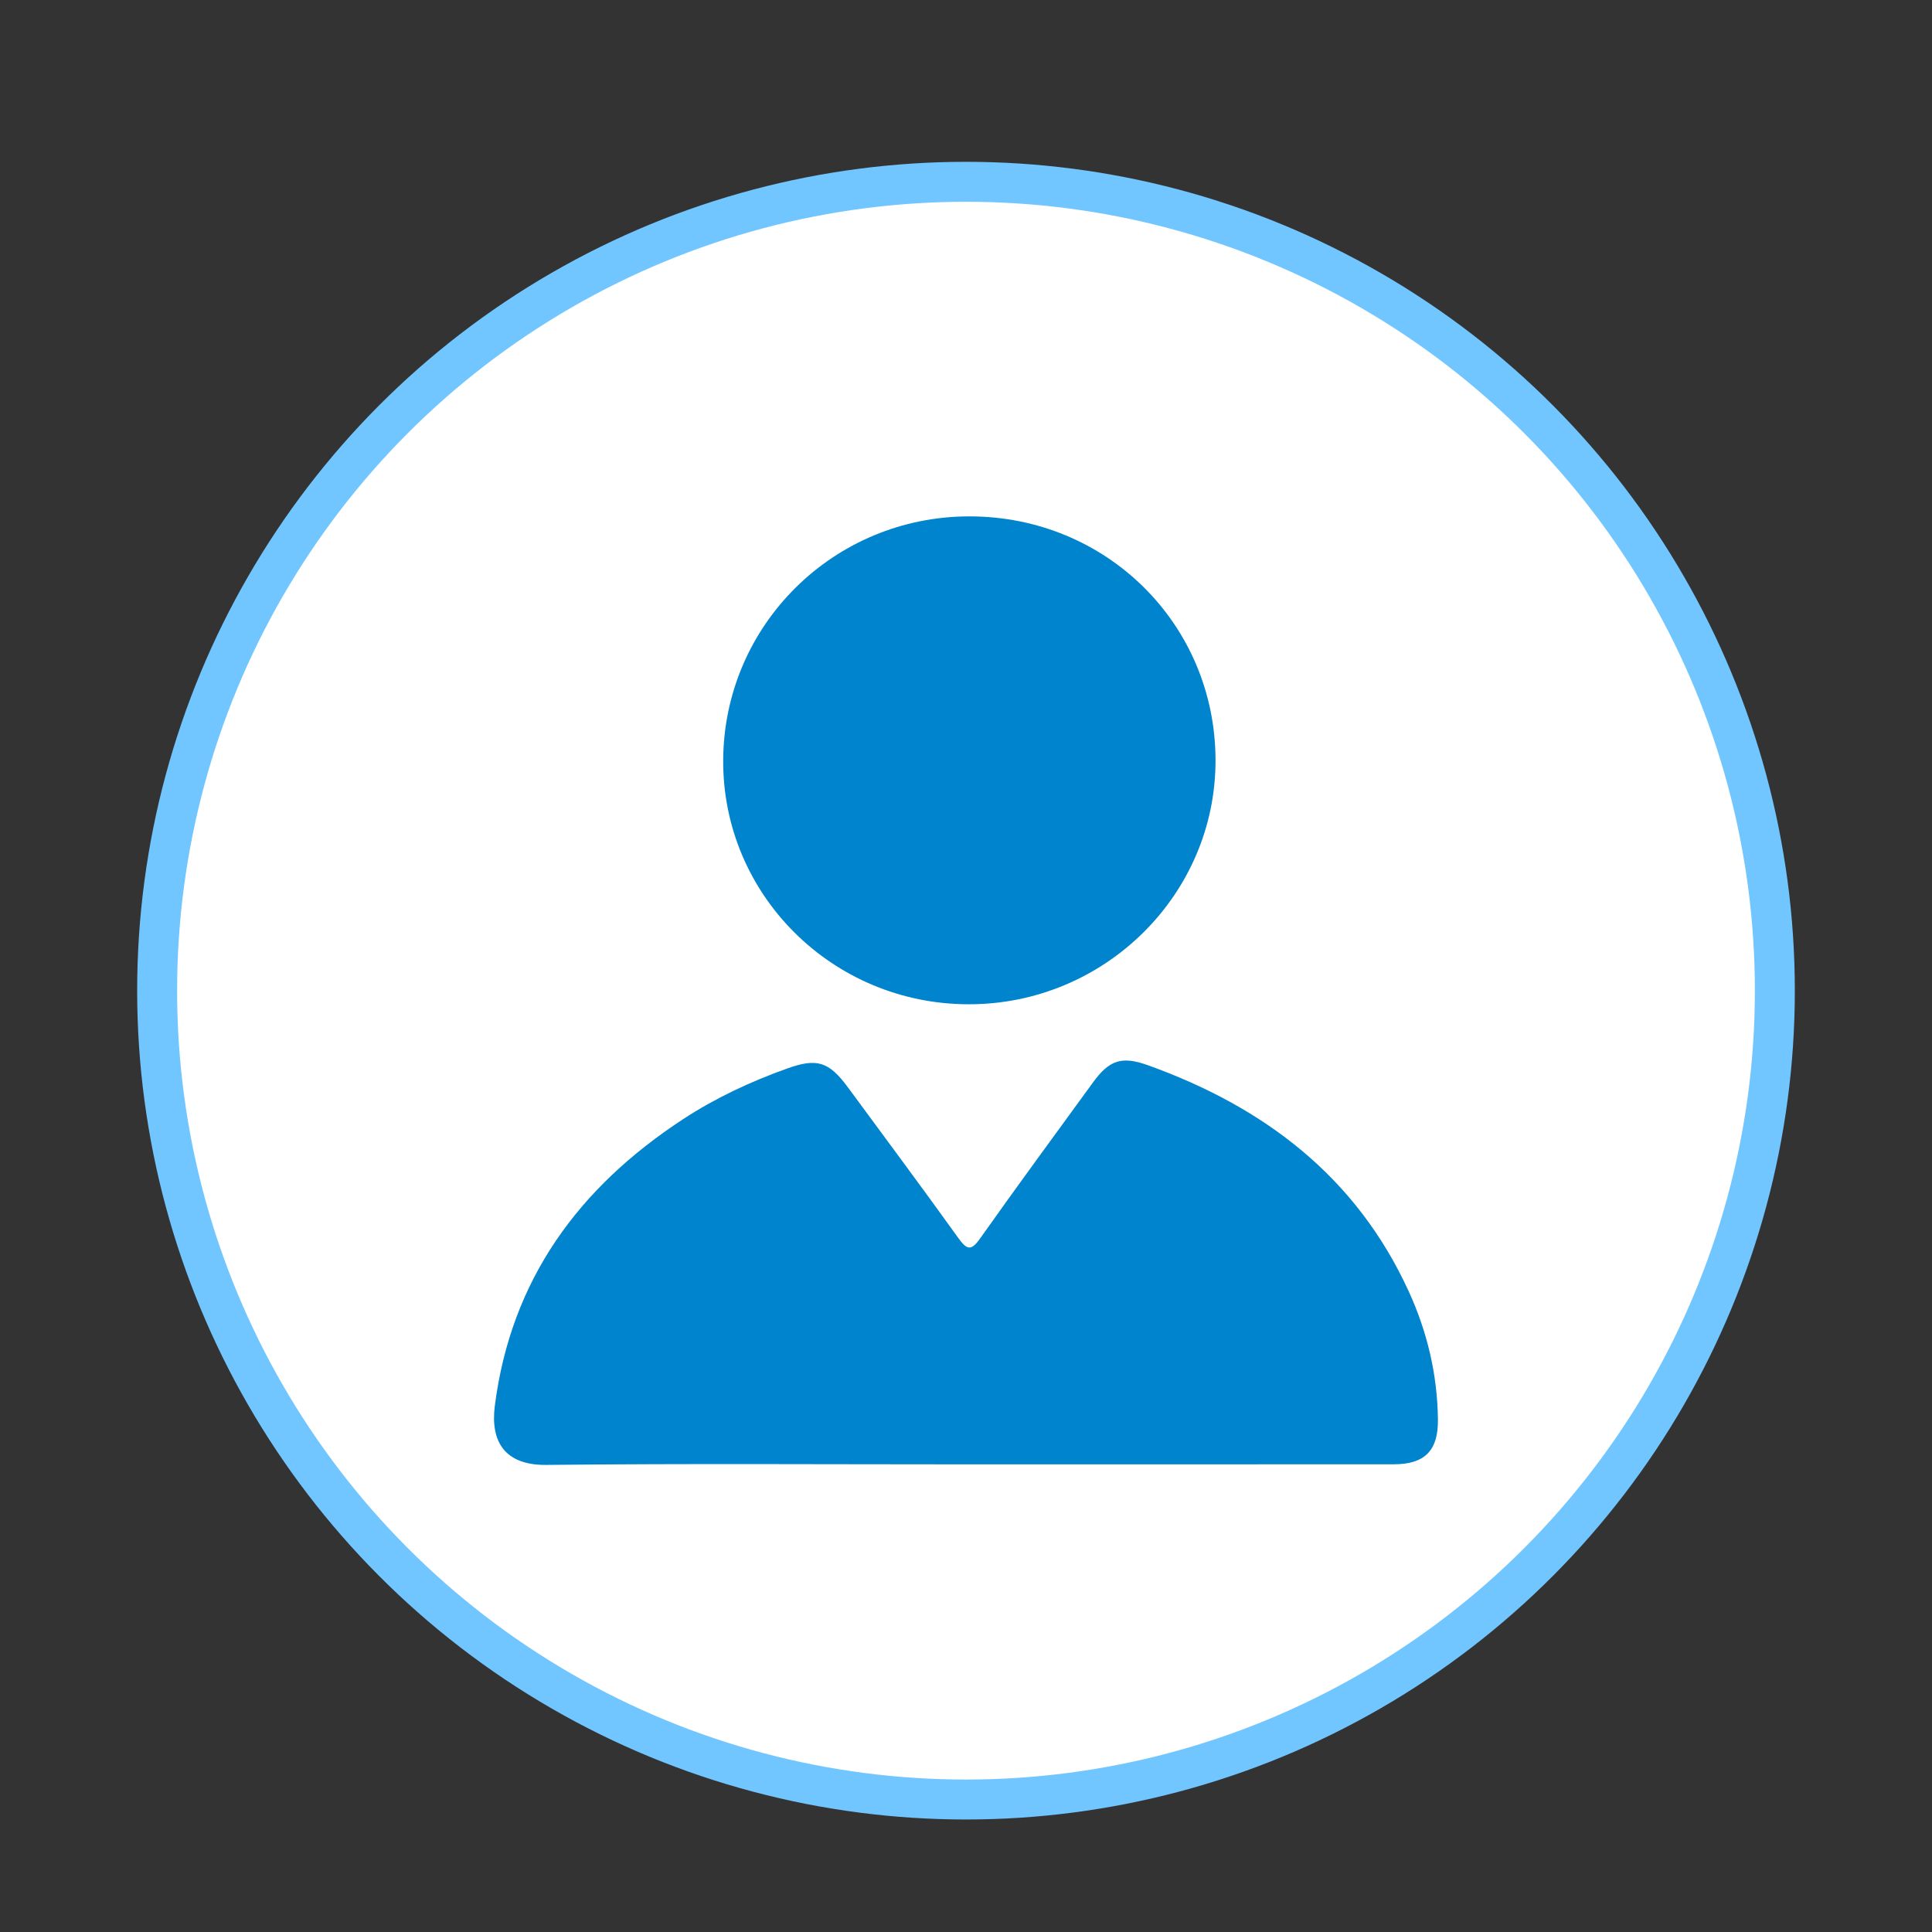
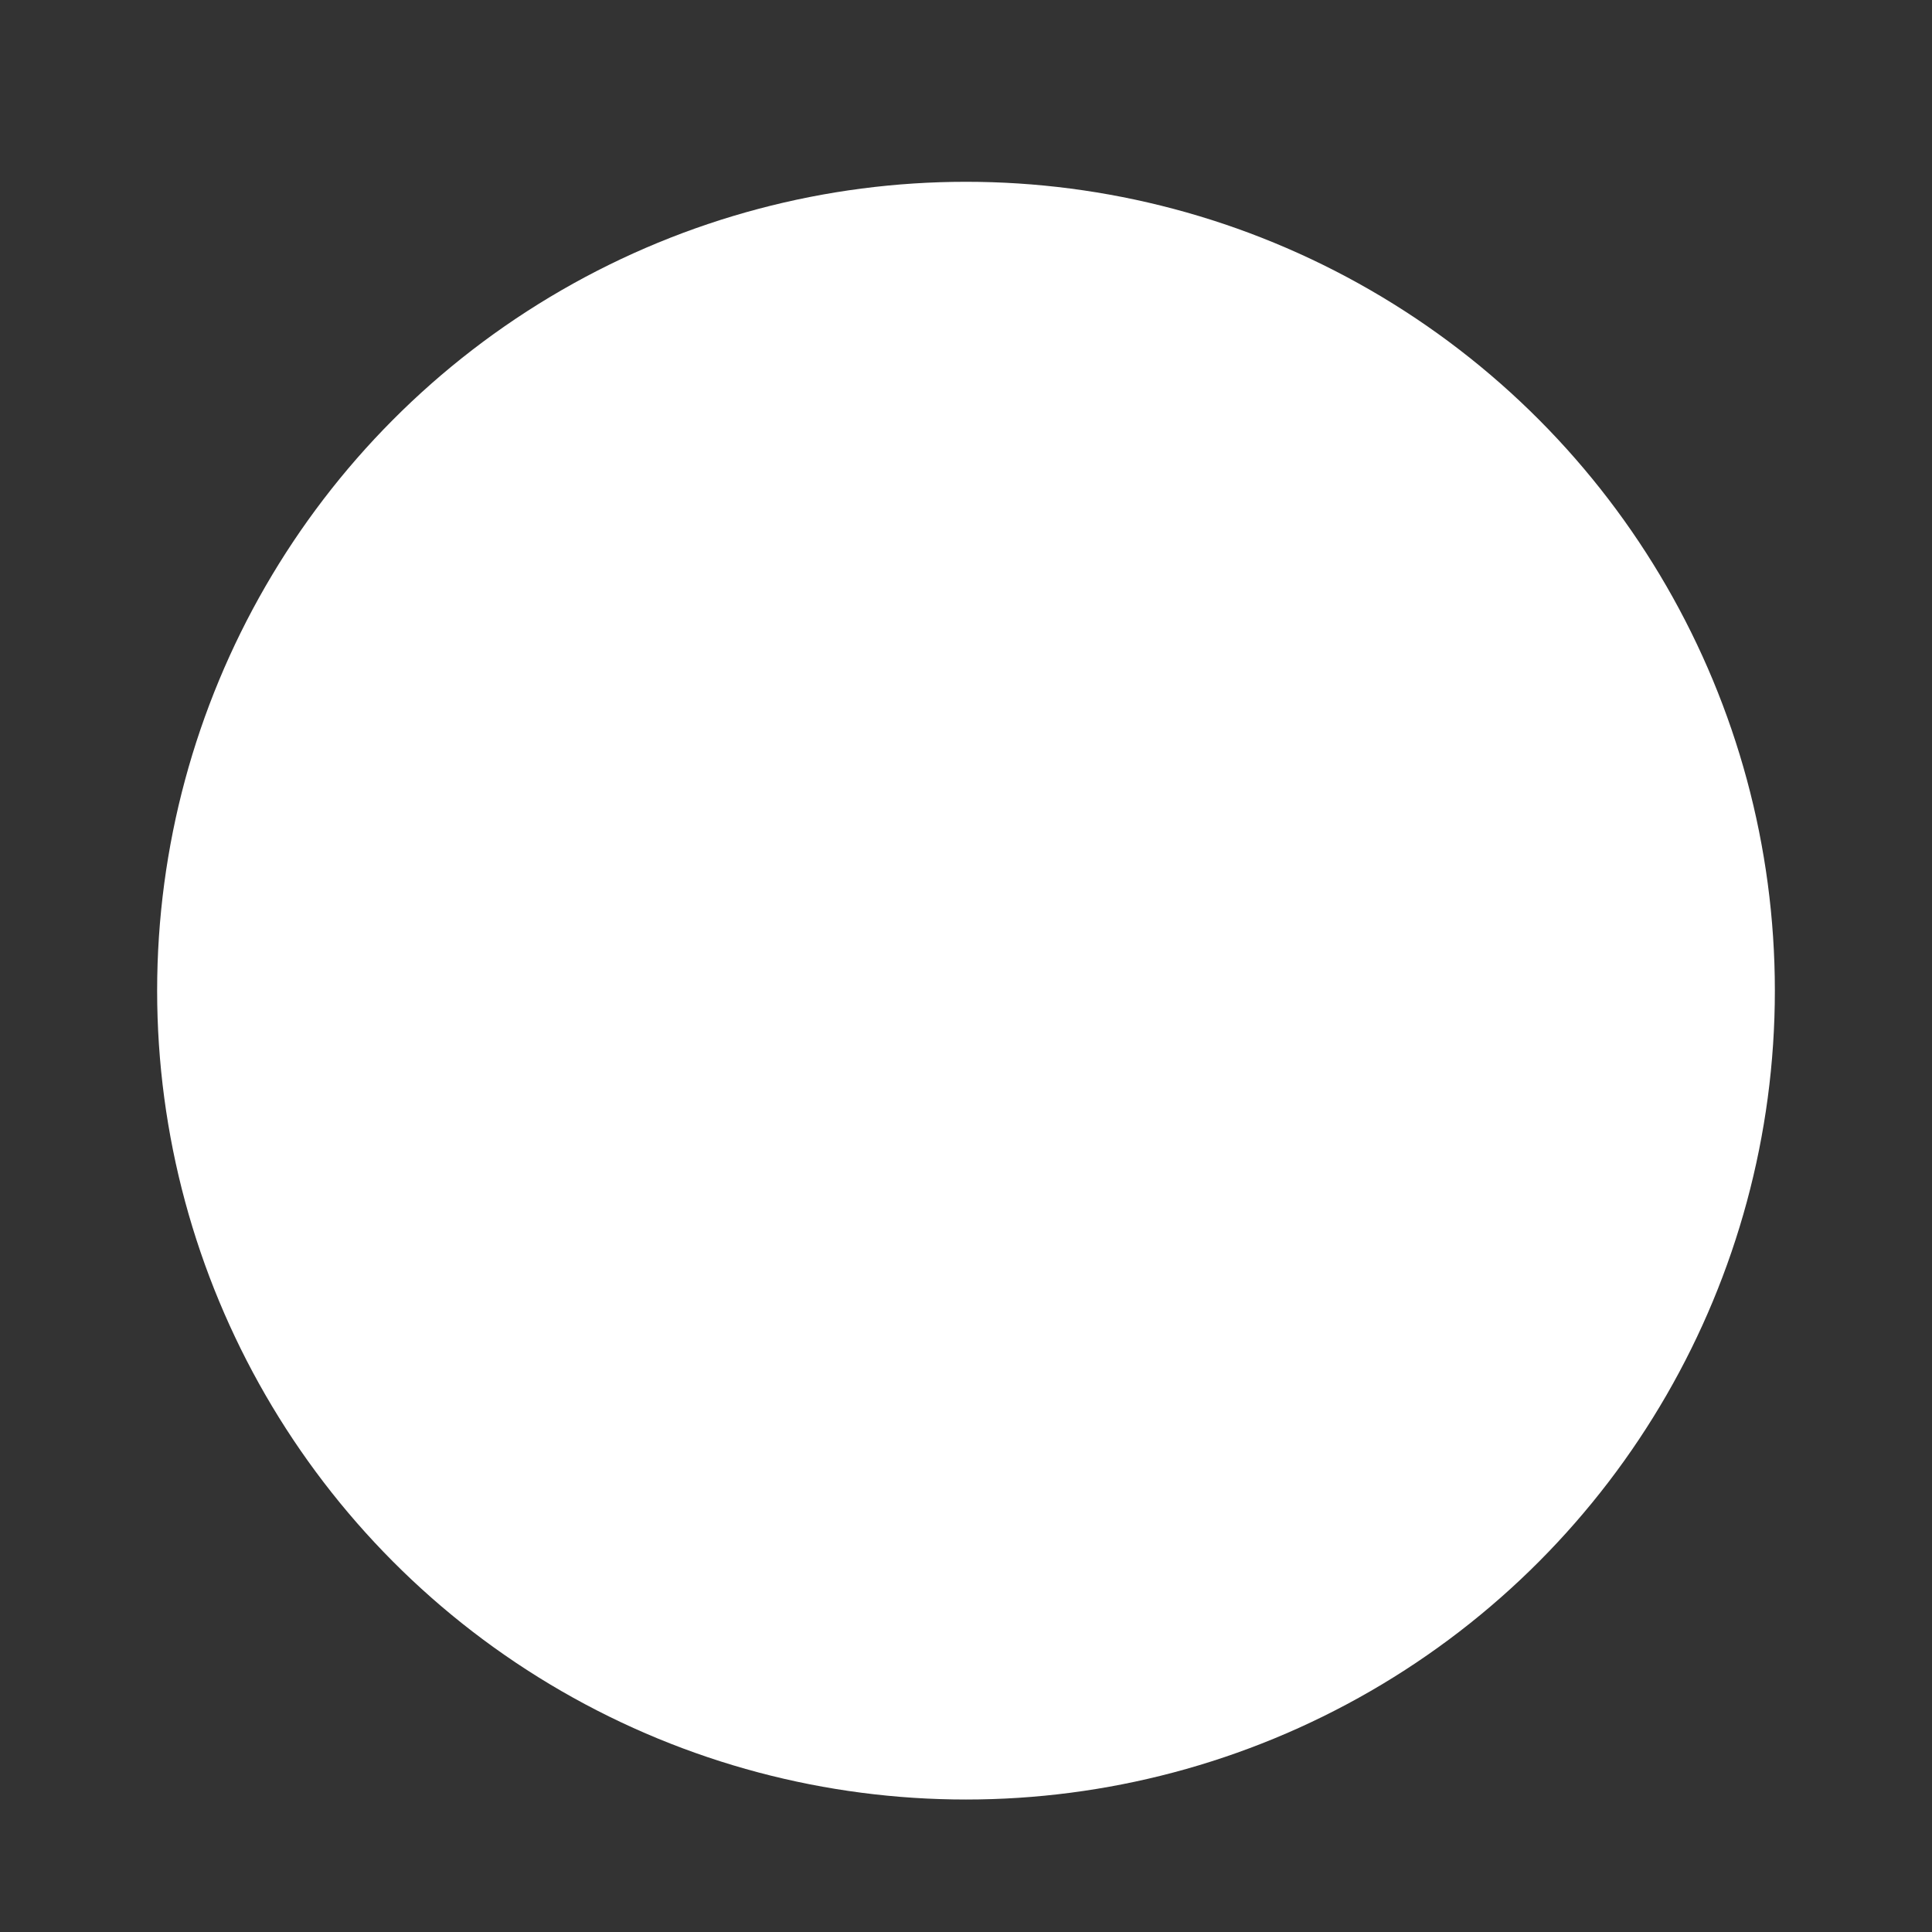
<svg xmlns="http://www.w3.org/2000/svg" id="_圖層_1" data-name="圖層 1" viewBox="0 0 532 532">
  <rect x="0" y="0" width="532" height="532" fill="#333333" stroke="none" />
  <defs>
    <style>
      .cls-1 {
        fill: #fff;
      }

      .cls-1, .cls-2 {
        stroke-width: 0px;
      }

      .cls-3 {
        fill: none;
        stroke: #71c6ff;
        stroke-miterlimit: 10;
        stroke-width: 11px;
      }

      .cls-2 {
        fill: #0084ce;
      }
    </style>
  </defs>
  <circle class="cls-1" cx="266" cy="272.79" r="222.73" />
  <g>
-     <path class="cls-2" d="M265.87,403.23c-38.47,0-76.95-.25-115.42.15-11.55.12-15.43-6.53-14.2-16.21,4.42-34.8,23.13-60.21,51.86-79,8.93-5.84,18.55-10.33,28.61-13.93,8.16-2.93,11.47-2,16.76,5.17,10.18,13.82,20.42,27.59,30.43,41.53,2.36,3.28,3.51,3.57,5.99.06,10.21-14.43,20.69-28.67,31.09-42.97,4.48-6.15,7.93-7.28,15.06-4.72,31.97,11.47,57.35,30.64,71.84,62.24,5.13,11.18,7.92,22.98,8.06,35.35.1,8.45-3.55,12.3-12.1,12.31-39.33.03-78.66.01-117.99.02Z" />
-     <path class="cls-2" d="M266.96,142.19c37.66,0,67.6,29.6,67.75,66.97.15,37.11-30.51,67.46-68.07,67.38-37.48-.08-67.72-30.22-67.5-67.27.23-37.19,30.45-67.09,67.82-67.08Z" />
-   </g>
-   <circle class="cls-3" cx="266" cy="272.79" r="222.73" />
+     </g>
</svg>